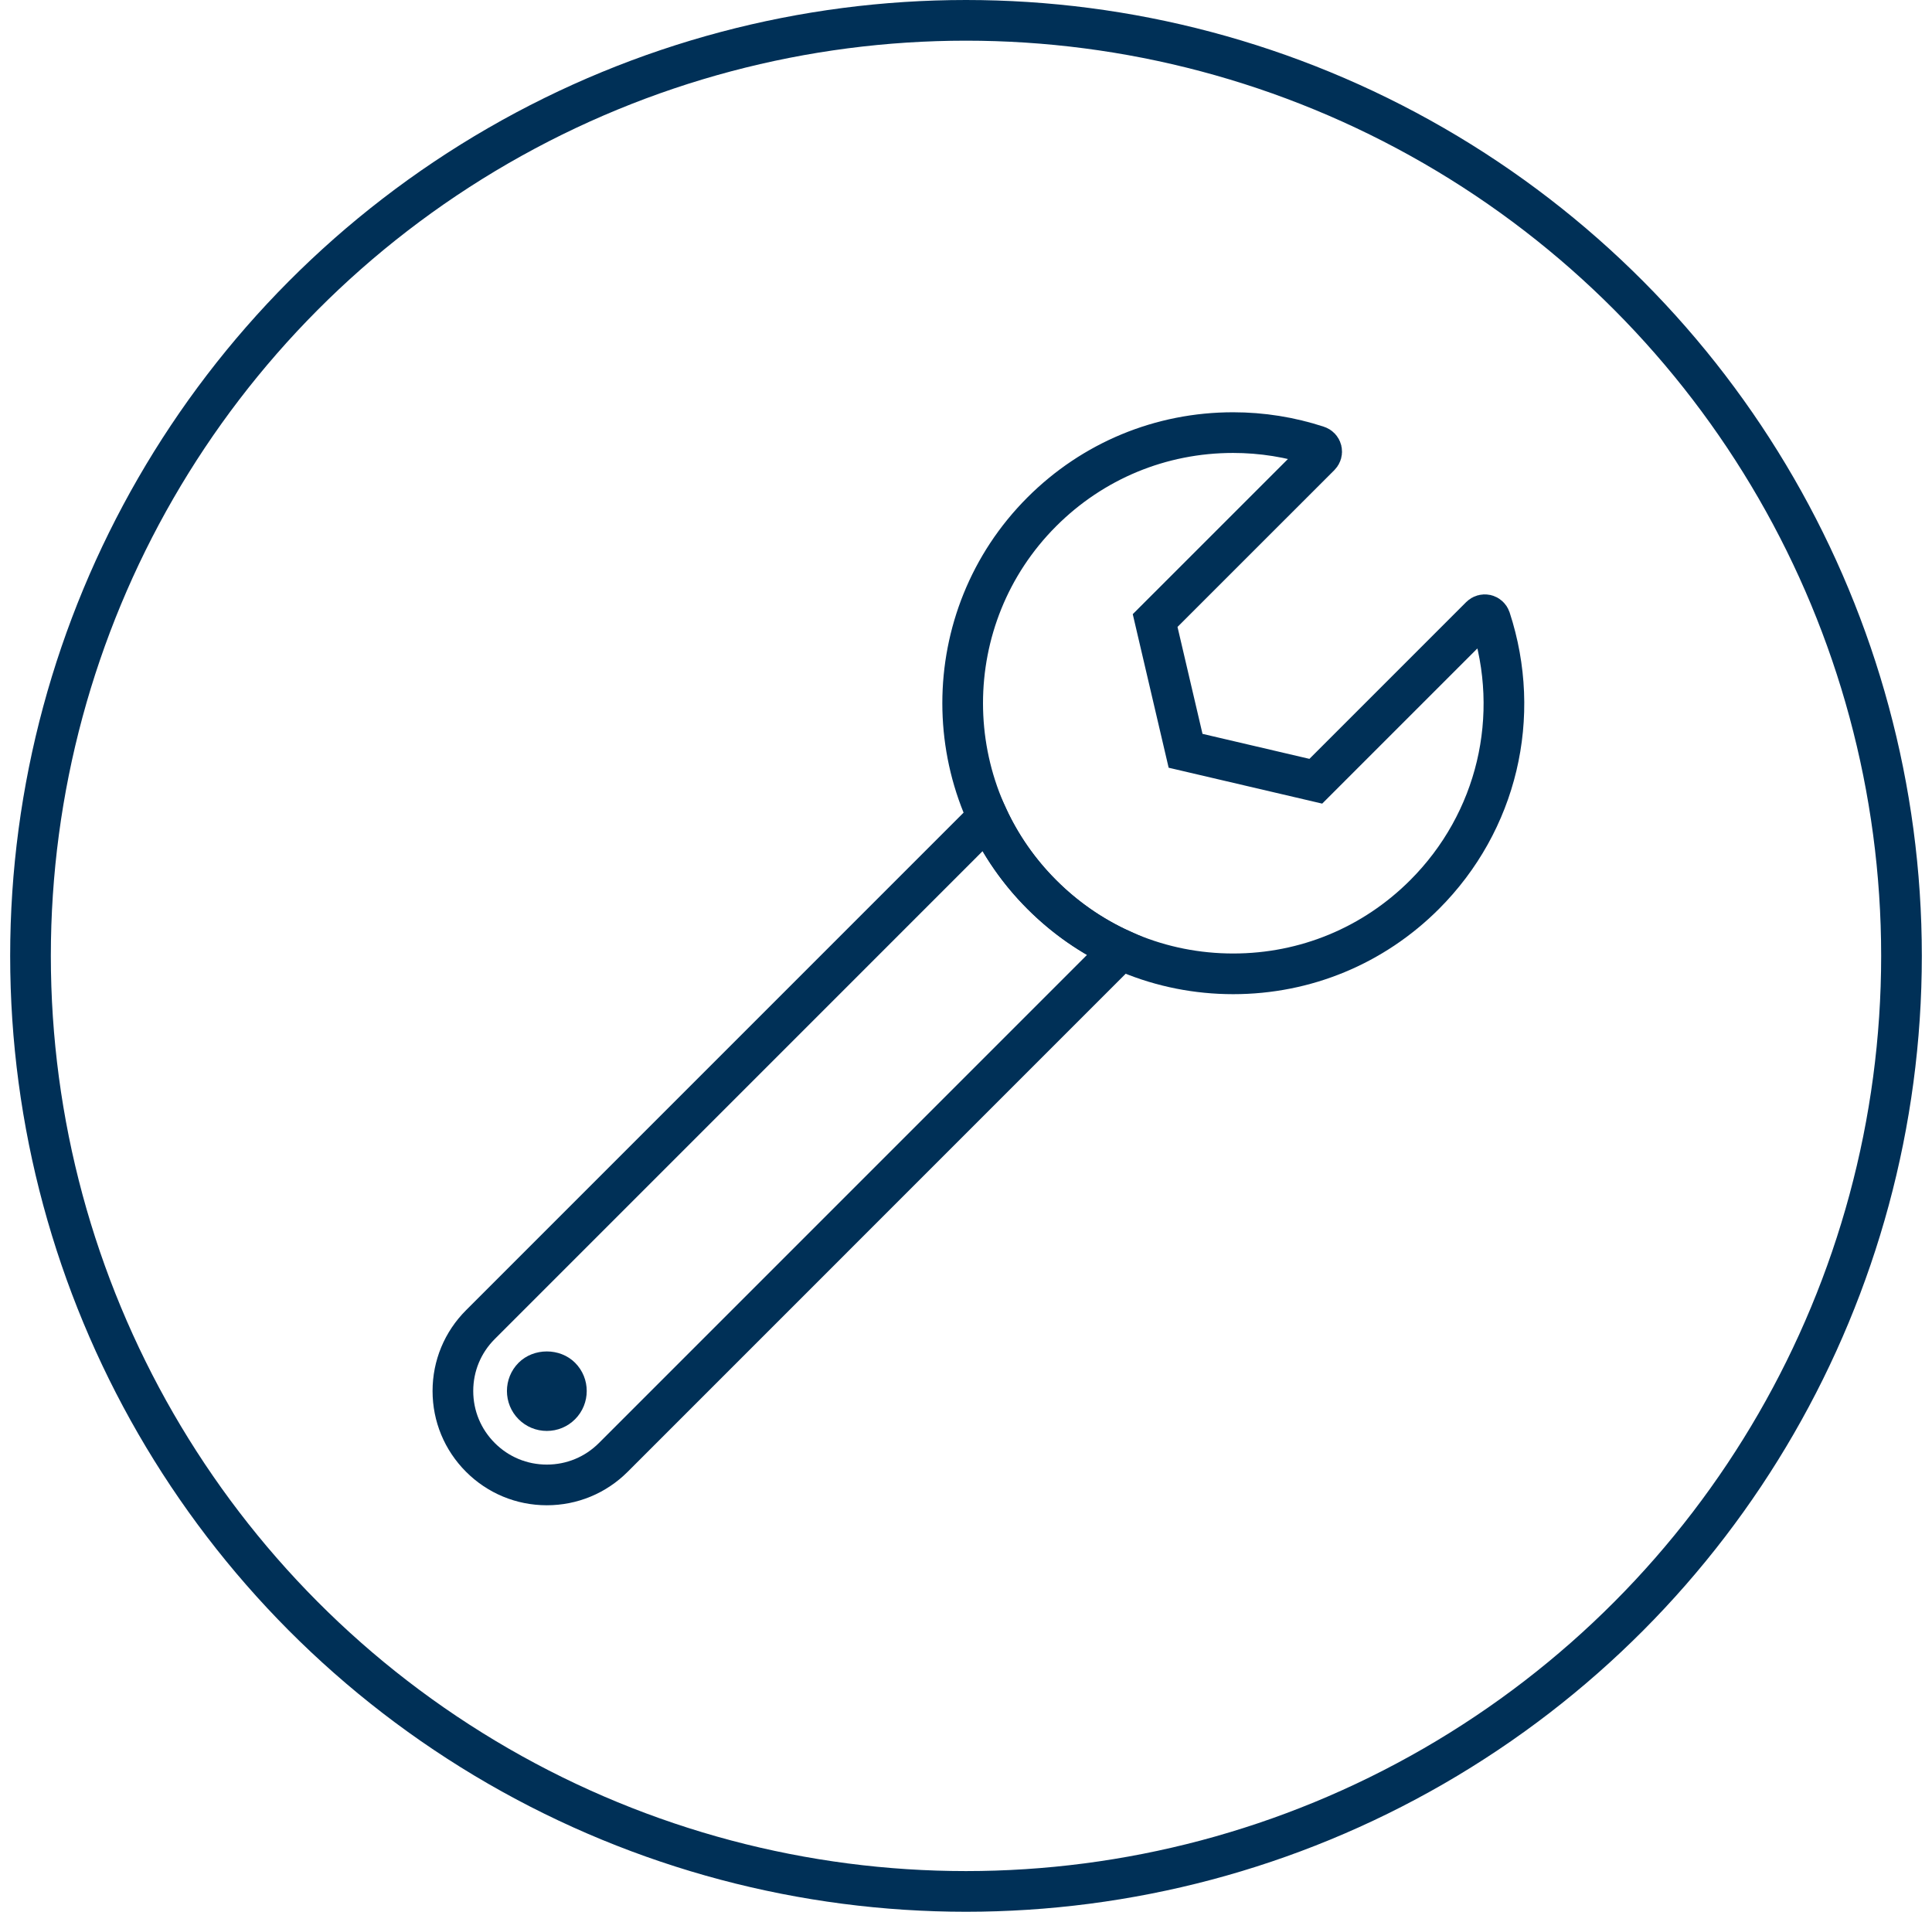
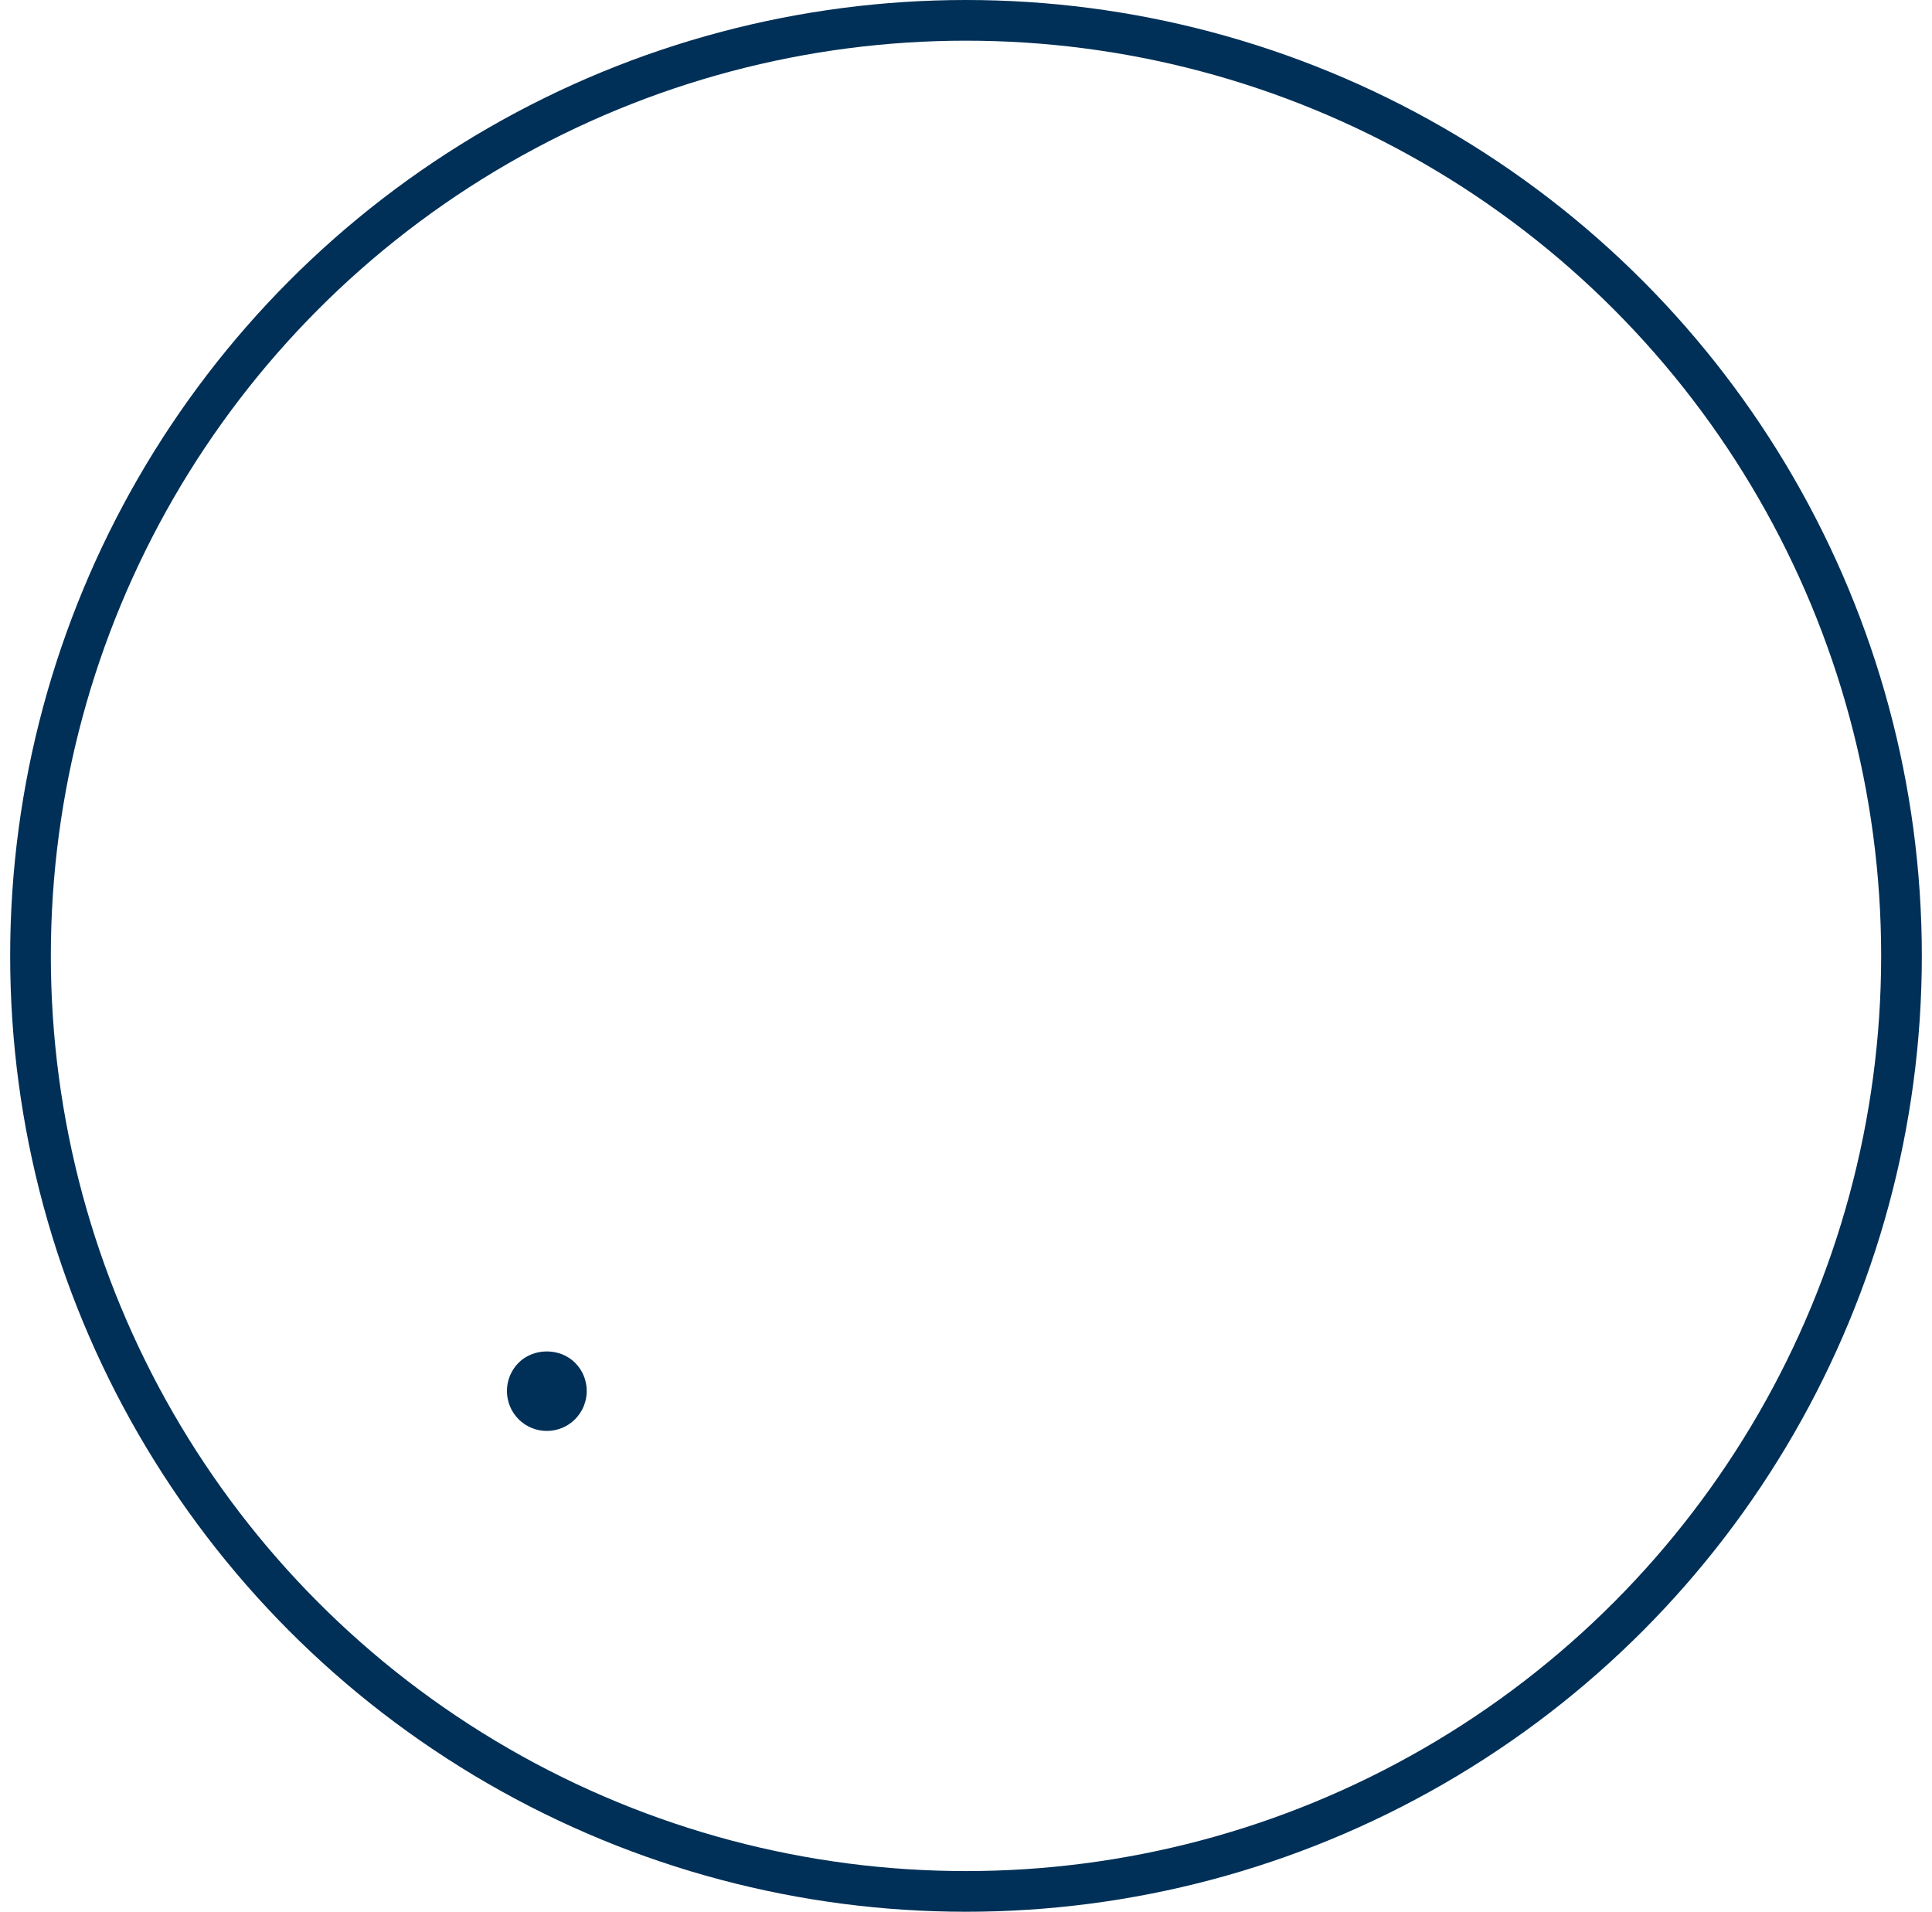
<svg xmlns="http://www.w3.org/2000/svg" width="95px" height="94px" viewBox="0 0 95 94" version="1.1">
  <title>Icon 2</title>
  <g id="Endurance-Site-" stroke="none" stroke-width="1" fill="none" fill-rule="evenodd">
    <g id="Desktop---About-Us" transform="translate(-1084, -715)">
      <g id="Group-2-Copy" transform="translate(1047, 716)">
        <g id="Icon-2" transform="translate(38.5, 0)">
          <circle id="Oval" stroke="#003057" stroke-width="2" cx="46" cy="46" r="46" />
          <g id="Group-7" transform="translate(20.5, 20)">
            <path d="M4.889,49.358 C4.365,49.358 3.871,49.154 3.5,48.783 C2.736,48.017 2.736,46.772 3.5,46.006 C4.242,45.264 5.535,45.264 6.277,46.006 C7.042,46.771 7.042,48.016 6.277,48.783 C5.906,49.154 5.413,49.358 4.889,49.358 Z" id="Stroke-1" fill="#003057" />
-             <path d="M29.228,22.985 C28.094,21.851 27.207,20.56 26.569,19.183 L1.624,44.129 C0.751,45.001 0.27,46.161 0.27,47.395 C0.27,48.629 0.751,49.788 1.623,50.66 C2.495,51.533 3.656,52.013 4.889,52.013 L4.889,52.013 C6.123,52.013 7.283,51.533 8.156,50.661 L33.123,25.693 C31.691,25.041 30.373,24.131 29.228,22.985 Z" id="Stroke-3" stroke="#003057" stroke-width="2" />
-             <path d="M38.639,26.883 C35.084,26.883 31.742,25.499 29.228,22.985 C24.039,17.796 24.039,9.354 29.228,4.165 C31.74,1.654 35.08,0.271 38.633,0.271 C40.05,0.271 41.45,0.494 42.793,0.934 C42.887,0.965 42.958,1.042 42.982,1.139 C43.005,1.236 42.976,1.337 42.906,1.408 L34.8,9.512 L36.297,15.916 L42.701,17.413 L50.806,9.308 C50.877,9.239 50.978,9.211 51.075,9.232 C51.171,9.256 51.249,9.327 51.28,9.422 C52.853,14.222 51.615,19.419 48.049,22.985 C45.535,25.499 42.193,26.883 38.639,26.883 Z" id="Stroke-5" stroke="#003057" stroke-width="2" />
          </g>
        </g>
      </g>
    </g>
  </g>
</svg>